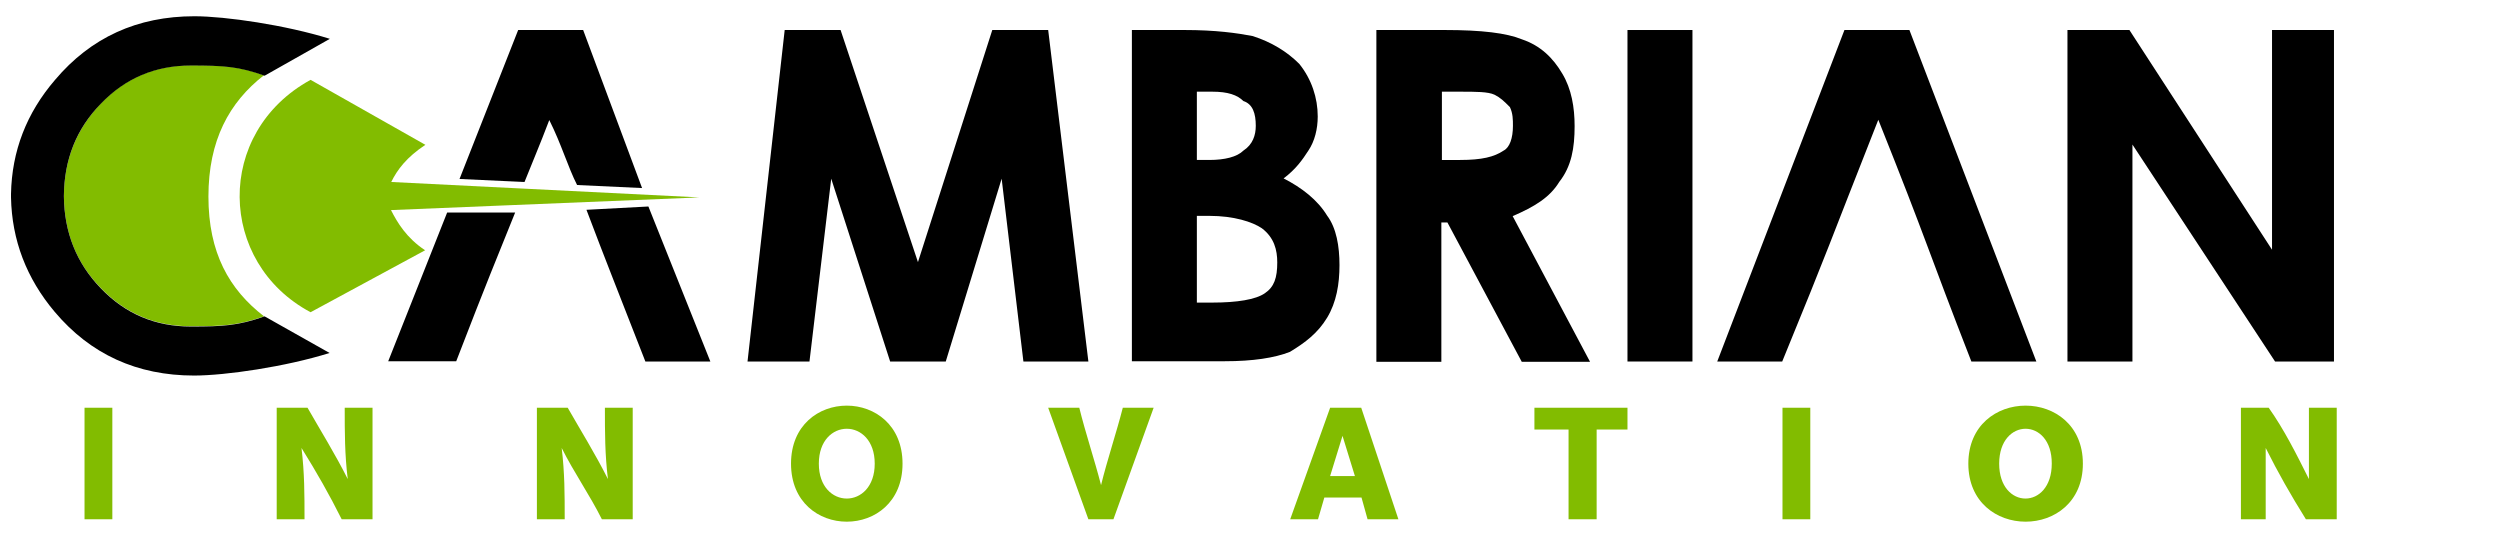
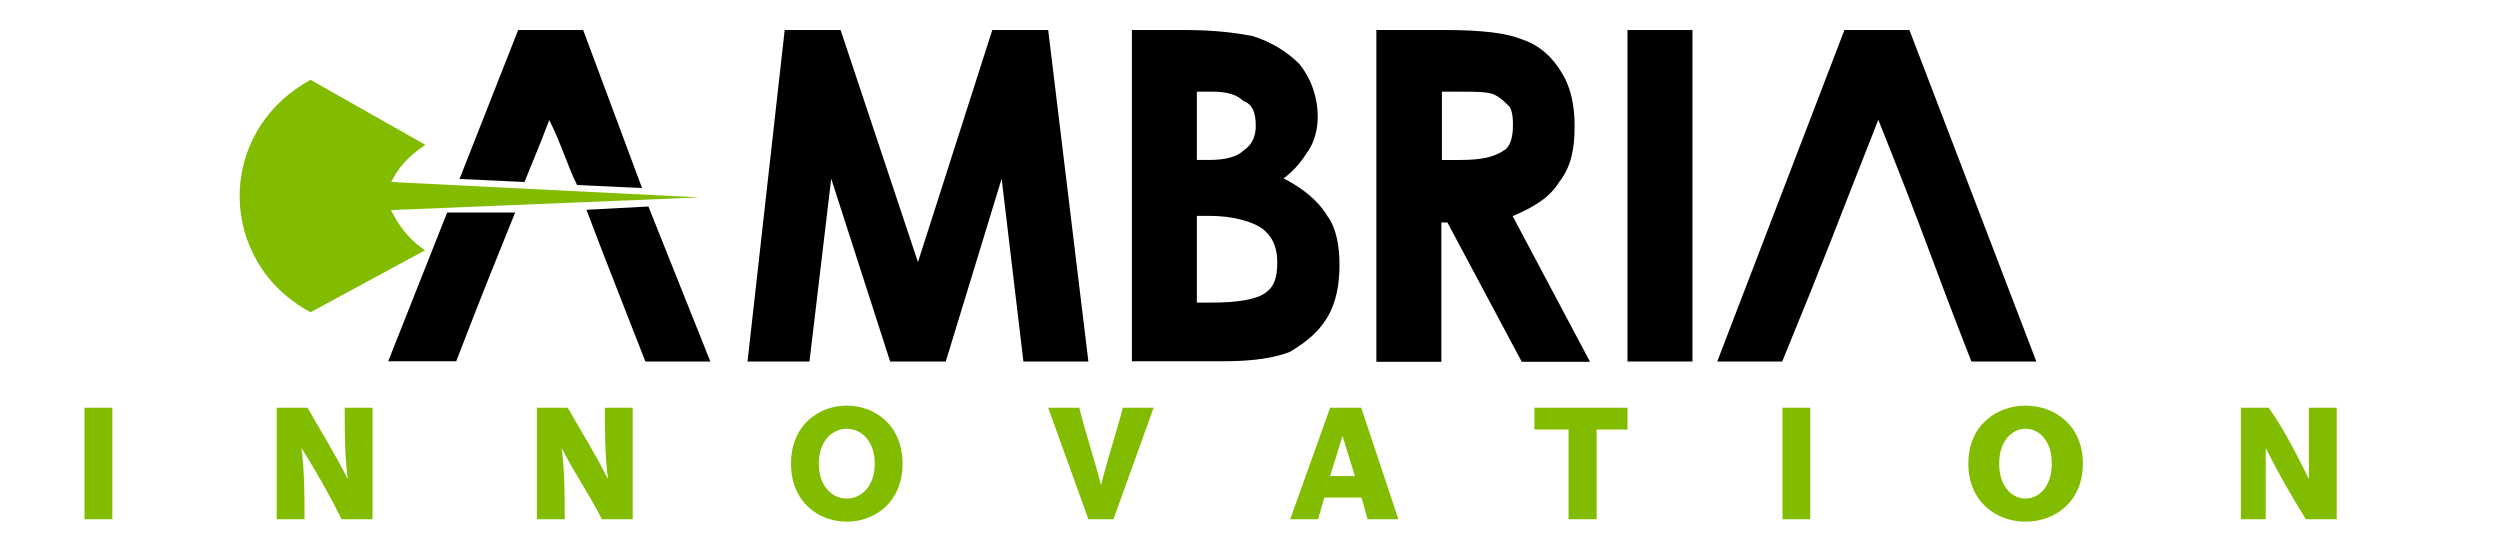
<svg xmlns="http://www.w3.org/2000/svg" version="1.1" id="Layer_1" x="0px" y="0px" viewBox="0 0 908 196" enable-background="new 0 0 908 196" xml:space="preserve">
  <g>
    <path d="M411.1,131.3V10.9h19.1c11.3,0,19.1,1.1,24.8,2.2c6.8,2.2,12.4,5.6,16.9,10.1c4.5,5.6,6.7,12.4,6.7,19.1   c0,4.5-1.1,9-3.4,12.4c-2.2,3.4-4.5,6.7-9,10.1c6.7,3.4,12.4,7.9,15.8,13.5c3.4,4.5,4.5,11.2,4.5,18c0,6.8-1.1,13.5-4.5,19.1   c-3.4,5.6-7.9,9-13.5,12.4c-5.6,2.2-13.5,3.4-23.6,3.4H411.1z M434.7,33.3v24.8h4.5c5.6,0,10.1-1.1,12.4-3.4c3.4-2.2,4.5-5.6,4.5-9   c0-4.5-1.1-7.9-4.5-9c-2.2-2.2-5.6-3.4-11.3-3.4H434.7z M434.7,78.4v31.5h5.6c9,0,15.8-1.1,19.1-3.4c3.4-2.3,4.5-5.6,4.5-11.2   c0-4.5-1.1-9-5.6-12.4c-3.4-2.3-10.1-4.5-19.1-4.5H434.7z" />
    <path d="M499.9,10.9h24.8c13.5,0,22.5,1.1,28.1,3.4c6.8,2.3,11.3,6.8,14.6,12.4c3.4,5.6,4.5,12.4,4.5,19.1c0,7.9-1.1,14.6-5.6,20.3   c-3.4,5.6-9,9-16.9,12.4l28.1,52.9h-24.8l-27-50.6h-2.2v50.6h-23.6V10.9z M523.6,58.1h6.7c7.9,0,12.4-1.1,15.8-3.4   c2.2-1.1,3.4-4.5,3.4-9c0-2.2,0-4.5-1.1-6.8c-2.2-2.2-3.4-3.4-5.6-4.5c-2.3-1.1-6.8-1.1-12.4-1.1h-6.7V58.1z" />
    <rect x="591.1" y="10.9" width="23.6" height="120.4" />
-     <polygon points="750.9,10.9 773.4,10.9 825.2,90.7 825.2,10.9 847.7,10.9 847.7,131.3 826.3,131.3 774.5,52.5 774.5,131.3    750.9,131.3  " />
    <path d="M669.9,10.9h23.6l46.1,120.4H716c-15.8-40.5-15.8-42.8-33.8-87.8c-19.1,48.4-16.9,43.9-34.9,87.8h-23.6L669.9,10.9z" />
    <polygon points="285,10.9 305.3,10.9 333.4,95.2 360.4,10.9 380.7,10.9 395.3,131.3 371.7,131.3 363.8,64.9 343.5,131.3    333.4,131.3 323.3,131.3 301.9,64.9 294,131.3 271.5,131.3  " />
    <path fill="#82BC00" d="M30.7,148.1h10.1v40.5H30.7V148.1z M100.5,188.6v-40.5h11.2c4.5,7.9,10.1,16.9,14.6,25.9   c-1.1-9-1.1-16.9-1.1-25.9h10.1v40.5h-11.2c-4.5-9-9-16.9-14.6-25.9c1.1,9,1.1,16.9,1.1,25.9H100.5z M195,188.6v-40.5h11.2   c4.5,7.9,10.1,16.9,14.6,25.9c-1.1-9-1.1-16.9-1.1-25.9h10.1v40.5h-11.2c-4.5-9-10.1-16.9-14.6-25.9c1.1,9,1.1,16.9,1.1,25.9H195z    M297.4,168.4c0,16.9,20.3,16.9,20.3,0C317.7,151.5,297.4,151.5,297.4,168.4 M287.3,168.4c0-28.1,40.5-28.1,40.5,0   C327.8,196.5,287.3,196.5,287.3,168.4 M395.3,188.6l-14.6-40.5h11.3c2.2,9,5.6,19.1,7.9,28.1c2.2-9,5.6-19.1,7.9-28.1h11.2   l-14.6,40.5H395.3z M483.1,172.9h9l-4.5-14.6L483.1,172.9z M483.1,148.1h11.3l13.5,40.5h-11.2l-2.2-7.9h-13.5l-2.3,7.9h-10.1   L483.1,148.1z M569.7,188.6V156h-12.4v-7.9h33.8v7.9h-11.2v32.6H569.7z M647.4,148.1h10.1v40.5h-10.1V148.1z M726.1,168.4   c0,16.9,19.1,16.9,19.1,0C745.3,151.5,726.1,151.5,726.1,168.4 M714.9,168.4c0-28.1,41.6-28.1,41.6,0   C756.5,196.5,714.9,196.5,714.9,168.4 M813.9,188.6v-40.5H824c5.6,7.9,10.1,16.9,14.6,25.9v-25.9h10.1v40.5h-11.2   c-5.6-9-10.1-16.9-14.6-25.9v25.9H813.9z" />
    <path d="M188.2,10.9h23.6l21.4,57.4l-23.6-1.1c-3.4-6.7-5.6-14.6-10.1-23.6c-3.4,9-6.8,16.9-9,22.5l-23.6-1.1L188.2,10.9z    M235.5,75l22.5,56.3h-23.6c-10.1-25.9-14.6-37.1-21.4-55.1L235.5,75z M187.1,77.2c-6.8,16.9-10.1,24.7-21.4,54H141l21.4-54H187.1z   " />
    <path fill="#82BC00" d="M112.8,29c-34.9,19.1-33.8,66.4,0,84.4c14.6-7.9,27-14.6,41.6-22.5c-6.8-4.5-10.1-10.1-12.4-14.6L254,71.7   l-111.9-5.6c2.2-4.5,5.6-9,12.4-13.5" />
    <g>
-       <path fill="#82BC00" d="M75.7,71.4c0-20.4,7.5-34.2,20.2-44.1c-9.4-3.3-15-3.6-26.6-3.6c-12.9,0-23.8,4.6-32.7,13.9    c-8.8,9.2-13.3,20.3-13.4,33.5c0.1,13.2,4.5,24.4,13.4,33.5c8.9,9.3,19.8,13.9,32.7,13.9c11.7,0,17.2-0.3,26.6-3.6    C83.2,105.1,75.7,91.8,75.7,71.4z" />
-     </g>
-     <path d="M96.1,114.9c-9.6,3.4-15.1,3.7-26.8,3.7c-12.9,0-23.8-4.6-32.7-13.9c-8.8-9.1-13.3-20.3-13.4-33.5   c0.1-13.2,4.5-24.4,13.4-33.5c8.9-9.3,19.8-13.9,32.7-13.9c11.7,0,17.3,0.3,26.8,3.7l23.7-13.4c-16-5-37.9-8.2-49.2-8.2   c-20.7,0-37.6,7.7-50.6,23.1C9.6,41.1,4.3,54.9,4,70.4l0,0c0,0.2,0,0.4,0,0.7c0,0.2,0,0.4,0,0.6l0,0c0.3,15.5,5.6,29.4,15.9,41.6   c13,15.4,29.9,23.1,50.6,23.1c11.3,0,33.3-3.2,49.2-8.2L96.1,114.9z" />
+       </g>
  </g>
</svg>